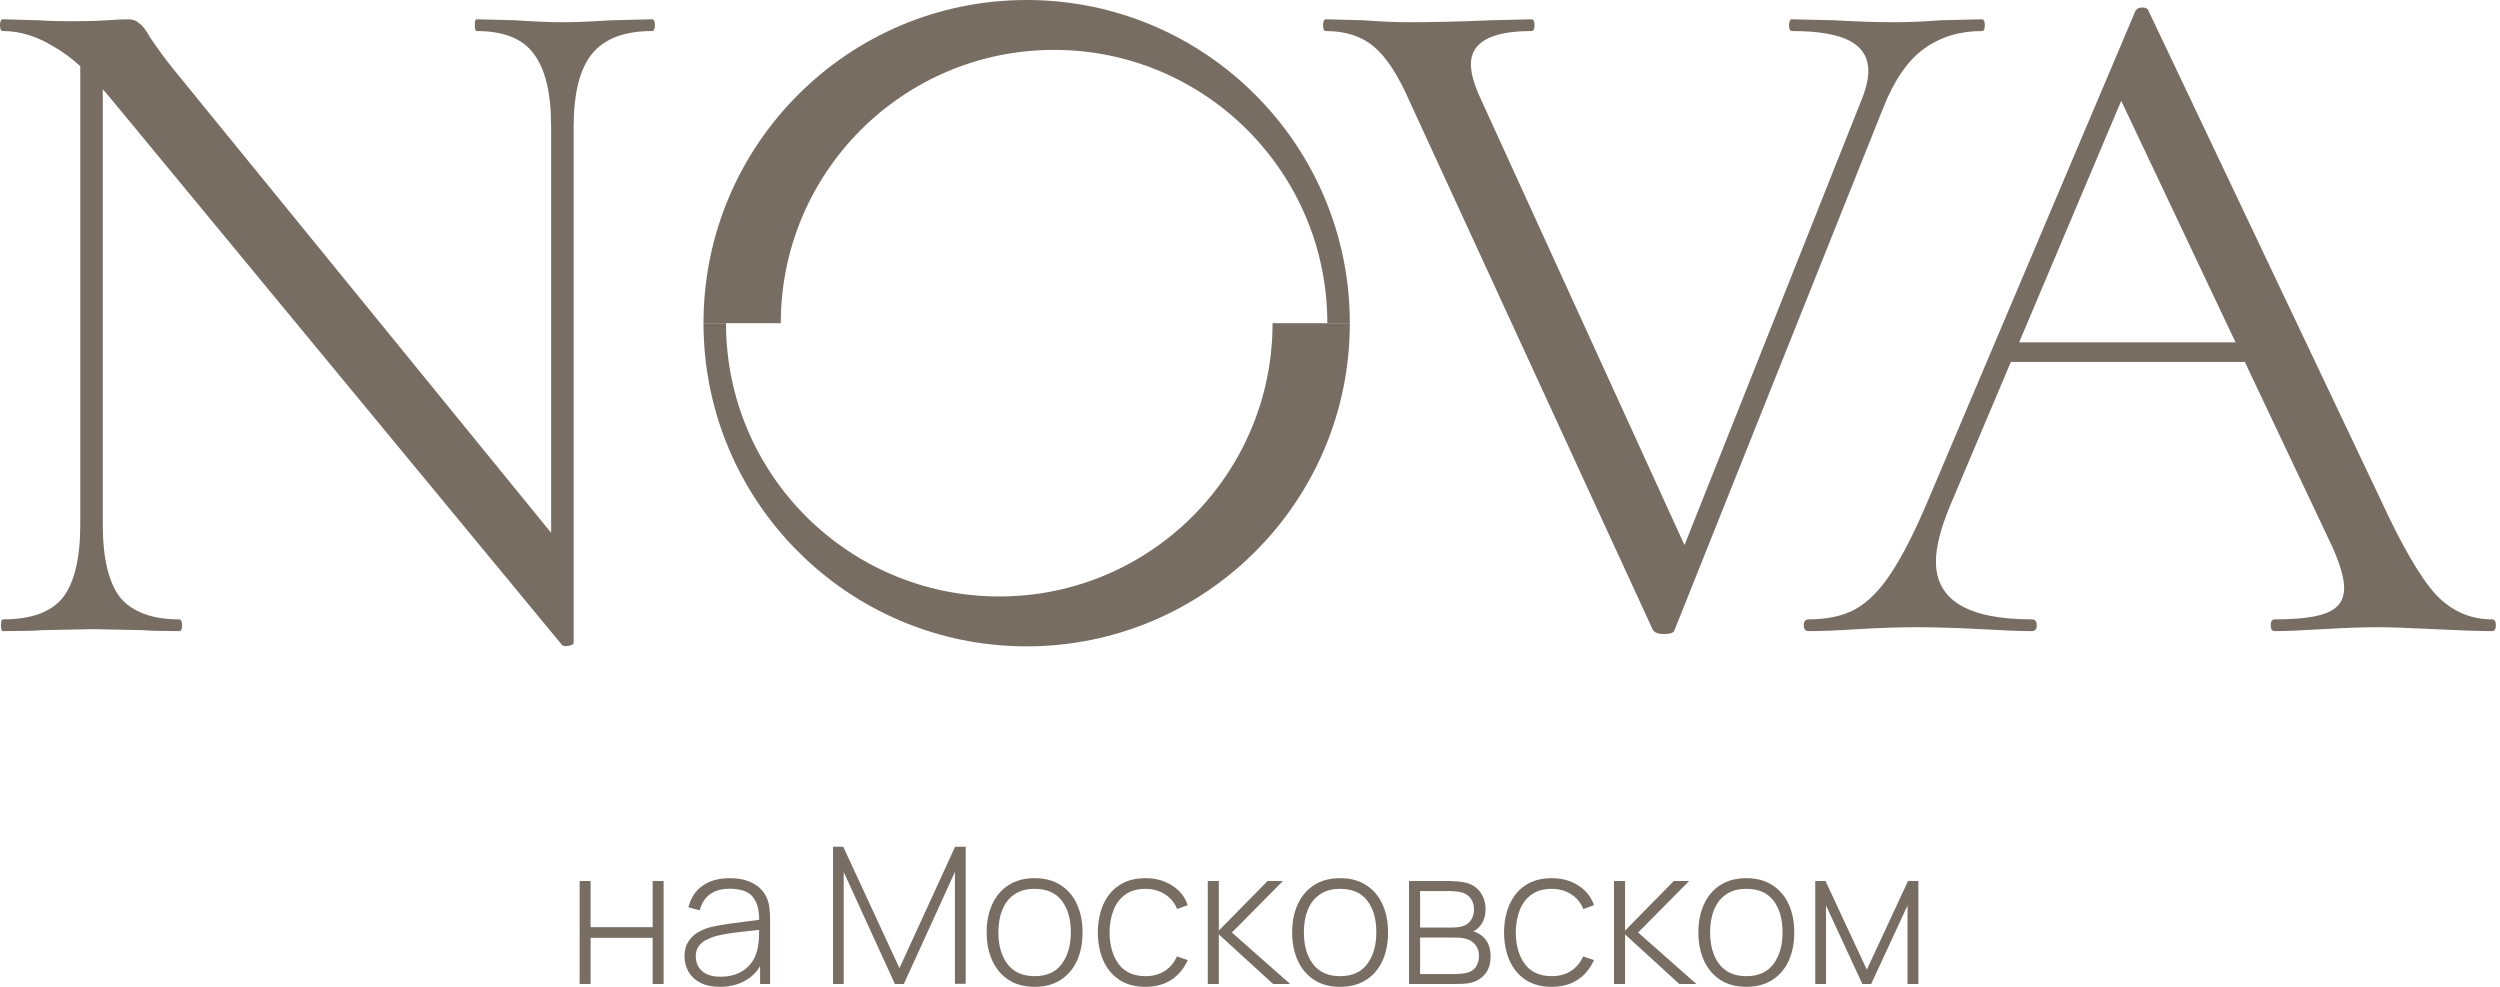
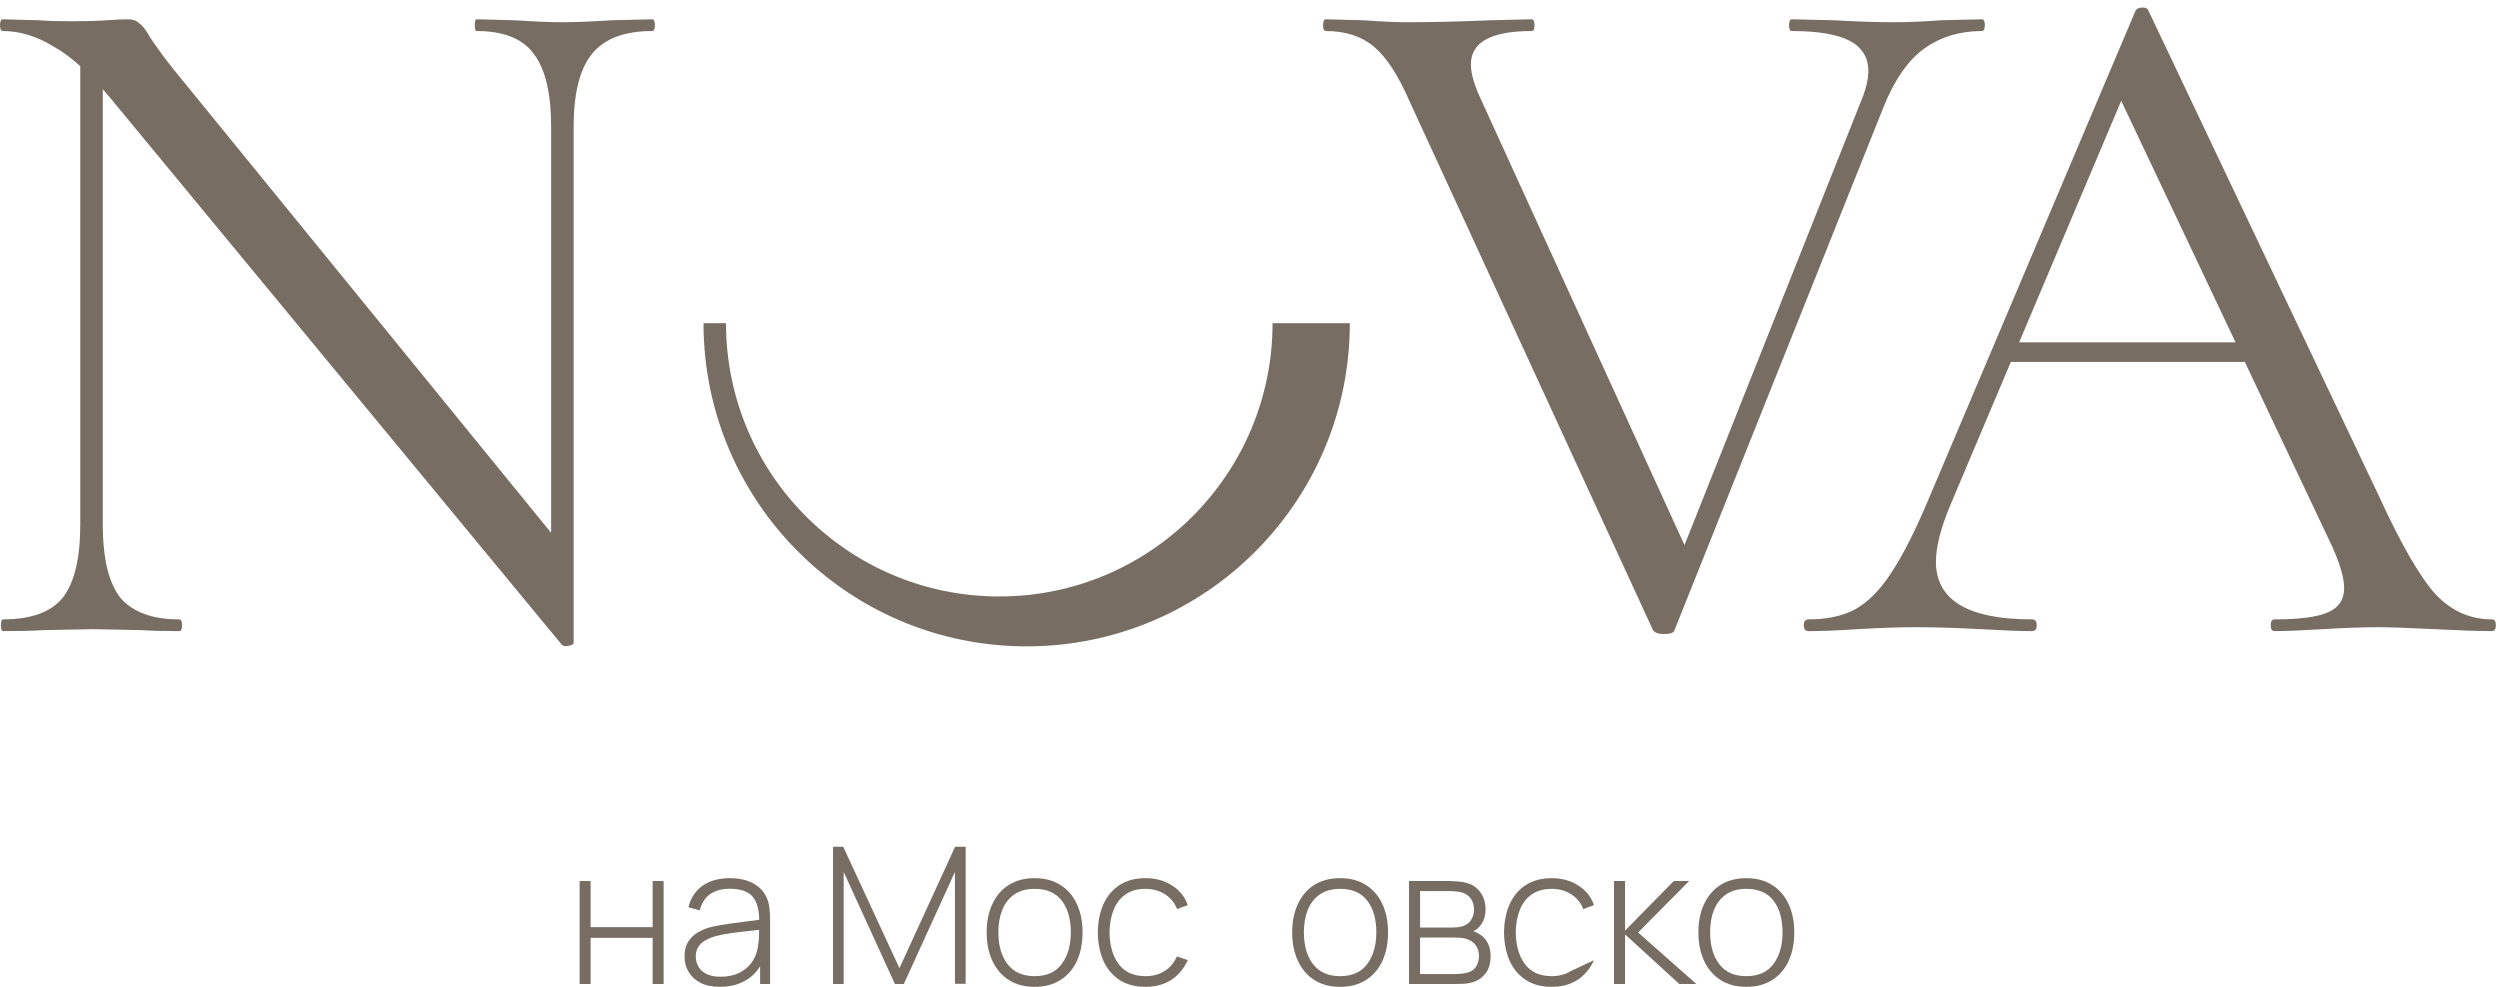
<svg xmlns="http://www.w3.org/2000/svg" width="509" height="201" viewBox="0 0 509 201" fill="none">
  <path d="M16.343 8.512L20.927 8.911V106.772C20.927 113.681 22.123 118.664 24.515 121.72C27.04 124.643 31.026 126.105 36.474 126.105C36.872 126.105 37.072 126.503 37.072 127.301C37.072 128.098 36.872 128.496 36.474 128.496C33.152 128.496 30.627 128.43 28.9 128.297L18.934 128.098L8.77 128.297C6.909 128.43 4.185 128.496 0.598 128.496C0.332 128.496 0.199 128.098 0.199 127.301C0.199 126.503 0.332 126.105 0.598 126.105C6.311 126.105 10.364 124.643 12.756 121.72C15.148 118.664 16.343 113.681 16.343 106.772V8.512ZM116.795 130.888C116.795 131.154 116.463 131.353 115.799 131.486C115.134 131.619 114.669 131.552 114.403 131.287L22.721 20.272C18.469 15.089 14.55 11.502 10.962 9.509C7.507 7.383 4.053 6.32 0.598 6.32C0.199 6.32 0 5.921 0 5.124C0 4.327 0.199 3.928 0.598 3.928L7.972 4.128C9.567 4.26 11.759 4.327 14.55 4.327C17.473 4.327 19.864 4.26 21.725 4.128C23.585 3.995 25.047 3.928 26.11 3.928C27.04 3.928 27.77 4.194 28.302 4.725C28.966 5.124 29.697 6.054 30.494 7.516C32.089 9.907 33.75 12.166 35.477 14.292L115.201 112.153L116.795 130.888ZM116.795 130.888L112.211 124.709V25.852C112.211 18.943 111.015 13.96 108.623 10.904C106.365 7.848 102.511 6.32 97.064 6.32C96.798 6.32 96.665 5.921 96.665 5.124C96.665 4.327 96.798 3.928 97.064 3.928L104.837 4.128C108.823 4.393 112.078 4.526 114.603 4.526C116.994 4.526 120.316 4.393 124.568 4.128L132.74 3.928C133.138 3.928 133.338 4.327 133.338 5.124C133.338 5.921 133.138 6.32 132.74 6.32C127.159 6.32 123.107 7.848 120.582 10.904C118.057 13.96 116.795 18.943 116.795 25.852V130.888Z" fill="#786D63" />
  <path d="M408.705 69.7H461.522L462.917 73.686H406.712L408.705 69.7ZM507.363 126.104C507.894 126.104 508.16 126.503 508.16 127.3C508.16 128.097 507.894 128.496 507.363 128.496C504.838 128.496 500.918 128.363 495.603 128.097C490.289 127.832 486.435 127.699 484.044 127.699C481.12 127.699 477.4 127.832 472.882 128.097C468.63 128.363 465.375 128.496 463.116 128.496C462.585 128.496 462.319 128.097 462.319 127.3C462.319 126.503 462.585 126.104 463.116 126.104C468.165 126.104 471.753 125.639 473.879 124.709C476.138 123.779 477.267 122.118 477.267 119.726C477.267 117.733 476.47 114.943 474.875 111.355L430.629 17.88L435.611 11.701L396.945 103.184C395.085 107.701 394.155 111.422 394.155 114.345C394.155 122.185 400.666 126.104 413.687 126.104C414.352 126.104 414.684 126.503 414.684 127.3C414.684 128.097 414.352 128.496 413.687 128.496C411.296 128.496 407.841 128.363 403.323 128.097C398.274 127.832 393.889 127.699 390.169 127.699C386.714 127.699 382.728 127.832 378.21 128.097C374.224 128.363 370.902 128.496 368.245 128.496C367.581 128.496 367.248 128.097 367.248 127.3C367.248 126.503 367.581 126.104 368.245 126.104C371.965 126.104 375.088 125.44 377.612 124.111C380.27 122.65 382.728 120.191 384.987 116.737C387.379 113.149 389.97 108.034 392.76 101.39L434.814 2.134C435.08 1.735 435.545 1.536 436.209 1.536C436.874 1.536 437.272 1.735 437.405 2.134L484.442 101.191C488.96 111.023 492.813 117.667 496.002 121.122C499.191 124.443 502.978 126.104 507.363 126.104Z" fill="#786D63" />
  <path d="M403.512 3.928C403.91 3.928 404.11 4.326 404.11 5.124C404.11 5.921 403.91 6.32 403.512 6.32C398.994 6.32 395.074 7.515 391.753 9.907C388.431 12.299 385.64 16.351 383.382 22.065L340.929 128.297C340.796 128.828 340.065 129.094 338.736 129.094C337.673 129.094 336.943 128.828 336.544 128.297L286.916 20.471C284.657 15.289 282.266 11.634 279.741 9.509C277.216 7.383 273.961 6.32 269.975 6.32C269.576 6.32 269.377 5.921 269.377 5.124C269.377 4.326 269.576 3.928 269.975 3.928L277.549 4.127C281.269 4.393 284.259 4.526 286.517 4.526C291.699 4.526 297.347 4.393 303.459 4.127L311.83 3.928C312.228 3.928 312.428 4.326 312.428 5.124C312.428 5.921 312.228 6.32 311.83 6.32C303.592 6.32 299.473 8.578 299.473 13.096C299.473 14.823 300.07 17.016 301.266 19.673L344.317 113.946L338.138 123.115L378.798 20.869C379.86 18.345 380.392 16.219 380.392 14.491C380.392 11.701 379.13 9.641 376.605 8.313C374.081 6.984 370.161 6.32 364.846 6.32C364.447 6.32 364.248 5.921 364.248 5.124C364.248 4.326 364.447 3.928 364.846 3.928L373.416 4.127C377.934 4.393 382.053 4.526 385.773 4.526C388.564 4.526 391.686 4.393 395.141 4.127L403.512 3.928Z" fill="#786D63" />
-   <path d="M274.72 62.06C274.607 59.994 274.399 57.947 274.096 55.944C274.069 55.808 274.042 55.664 274.024 55.515C269.087 24.062 241.866 0 209.03 0C172.695 0 143.231 29.464 143.231 65.798H158.967C158.967 35.069 183.878 10.157 214.608 10.157C245.337 10.157 270.244 35.069 270.244 65.798H274.828V65.753C274.828 64.519 274.792 63.276 274.72 62.06Z" fill="#786D63" />
  <path d="M143.34 69.537C143.453 71.603 143.661 73.65 143.964 75.653C143.991 75.788 144.018 75.933 144.036 76.082C148.972 107.535 176.194 131.597 209.03 131.597C245.364 131.597 274.828 102.133 274.828 65.798H259.093C259.093 96.528 234.181 121.44 203.452 121.44C172.722 121.44 147.815 96.528 147.815 65.798H143.231V65.844C143.231 67.078 143.267 68.321 143.34 69.537Z" fill="#786D63" />
-   <path d="M369.584 200.336V179.377H371.68L380.083 197.425L388.467 179.377H390.582V200.336H388.37V184.364L380.976 200.336H379.171L371.777 184.364V200.336H369.584Z" fill="#786D63" />
  <path d="M355.553 200.919C353.47 200.919 351.703 200.446 350.254 199.502C348.805 198.557 347.699 197.251 346.936 195.582C346.173 193.913 345.791 191.991 345.791 189.818C345.791 187.631 346.179 185.71 346.955 184.054C347.732 182.385 348.844 181.091 350.293 180.173C351.755 179.254 353.508 178.795 355.553 178.795C357.636 178.795 359.402 179.267 360.851 180.211C362.313 181.143 363.419 182.437 364.169 184.093C364.933 185.749 365.314 187.657 365.314 189.818C365.314 192.03 364.933 193.971 364.169 195.64C363.406 197.296 362.293 198.59 360.831 199.521C359.369 200.453 357.61 200.919 355.553 200.919ZM355.553 198.745C358.024 198.745 359.867 197.917 361.084 196.261C362.313 194.605 362.927 192.457 362.927 189.818C362.927 187.127 362.313 184.979 361.084 183.375C359.854 181.77 358.011 180.968 355.553 180.968C353.884 180.968 352.506 181.35 351.419 182.113C350.332 182.864 349.517 183.905 348.974 185.238C348.443 186.557 348.178 188.084 348.178 189.818C348.178 192.509 348.799 194.67 350.041 196.3C351.296 197.93 353.133 198.745 355.553 198.745Z" fill="#786D63" />
  <path d="M328.61 200.336V179.377H330.861V189.468L340.778 179.377H343.902L333.52 189.857L345.377 200.336H341.903L330.861 190.245V200.336H328.61Z" fill="#786D63" />
-   <path d="M315.942 200.919C313.846 200.919 312.08 200.453 310.644 199.521C309.208 198.577 308.114 197.277 307.364 195.62C306.627 193.951 306.245 192.03 306.219 189.857C306.245 187.644 306.633 185.71 307.383 184.054C308.147 182.385 309.247 181.091 310.683 180.173C312.119 179.254 313.878 178.795 315.961 178.795C317.993 178.795 319.778 179.286 321.318 180.27C322.87 181.24 323.944 182.579 324.539 184.287L322.366 185.083C321.835 183.776 321.001 182.767 319.862 182.055C318.724 181.331 317.417 180.968 315.942 180.968C314.286 180.968 312.921 181.35 311.847 182.113C310.773 182.864 309.971 183.905 309.441 185.238C308.91 186.57 308.632 188.11 308.606 189.857C308.645 192.535 309.272 194.689 310.489 196.319C311.718 197.936 313.535 198.745 315.942 198.745C317.43 198.745 318.717 198.402 319.804 197.716C320.904 197.031 321.745 196.034 322.327 194.728L324.539 195.485C323.724 197.257 322.586 198.609 321.124 199.541C319.662 200.459 317.934 200.919 315.942 200.919Z" fill="#786D63" />
+   <path d="M315.942 200.919C313.846 200.919 312.08 200.453 310.644 199.521C309.208 198.577 308.114 197.277 307.364 195.62C306.627 193.951 306.245 192.03 306.219 189.857C306.245 187.644 306.633 185.71 307.383 184.054C308.147 182.385 309.247 181.091 310.683 180.173C312.119 179.254 313.878 178.795 315.961 178.795C317.993 178.795 319.778 179.286 321.318 180.27C322.87 181.24 323.944 182.579 324.539 184.287L322.366 185.083C321.835 183.776 321.001 182.767 319.862 182.055C318.724 181.331 317.417 180.968 315.942 180.968C314.286 180.968 312.921 181.35 311.847 182.113C310.773 182.864 309.971 183.905 309.441 185.238C308.91 186.57 308.632 188.11 308.606 189.857C308.645 192.535 309.272 194.689 310.489 196.319C311.718 197.936 313.535 198.745 315.942 198.745C317.43 198.745 318.717 198.402 319.804 197.716L324.539 195.485C323.724 197.257 322.586 198.609 321.124 199.541C319.662 200.459 317.934 200.919 315.942 200.919Z" fill="#786D63" />
  <path d="M286.877 200.336V179.377H295.203C295.565 179.377 296.063 179.403 296.697 179.454C297.344 179.493 297.959 179.59 298.541 179.746C299.77 180.056 300.727 180.703 301.413 181.686C302.112 182.67 302.461 183.815 302.461 185.121C302.461 185.82 302.358 186.467 302.151 187.062C301.957 187.644 301.659 188.162 301.258 188.615C301.077 188.834 300.87 189.035 300.637 189.216C300.404 189.384 300.178 189.52 299.958 189.624C300.346 189.701 300.786 189.902 301.277 190.225C302.028 190.691 302.584 191.306 302.946 192.069C303.309 192.832 303.49 193.712 303.49 194.708C303.49 196.144 303.14 197.309 302.442 198.202C301.756 199.094 300.863 199.696 299.764 200.006C299.233 200.162 298.67 200.259 298.075 200.297C297.48 200.323 296.937 200.336 296.445 200.336H286.877ZM289.129 198.318H296.387C296.658 198.318 297.014 198.299 297.454 198.26C297.894 198.208 298.282 198.143 298.619 198.066C299.498 197.859 300.132 197.438 300.52 196.804C300.921 196.157 301.122 195.446 301.122 194.669C301.122 193.647 300.818 192.813 300.21 192.166C299.602 191.506 298.774 191.112 297.726 190.982C297.428 190.93 297.111 190.905 296.775 190.905C296.451 190.892 296.147 190.885 295.863 190.885H289.129V198.318ZM289.129 188.847H295.649C295.96 188.847 296.329 188.828 296.755 188.789C297.182 188.737 297.564 188.653 297.9 188.537C298.651 188.278 299.207 187.838 299.569 187.217C299.932 186.583 300.113 185.904 300.113 185.179C300.113 184.364 299.919 183.659 299.531 183.064C299.143 182.456 298.58 182.023 297.842 181.764C297.325 181.596 296.781 181.499 296.212 181.473C295.656 181.434 295.306 181.415 295.164 181.415H289.129V188.847Z" fill="#786D63" />
  <path d="M272.846 200.919C270.763 200.919 268.997 200.446 267.548 199.502C266.099 198.557 264.992 197.251 264.229 195.582C263.466 193.913 263.084 191.991 263.084 189.818C263.084 187.631 263.472 185.71 264.249 184.054C265.025 182.385 266.137 181.091 267.587 180.173C269.048 179.254 270.802 178.795 272.846 178.795C274.929 178.795 276.695 179.267 278.144 180.211C279.606 181.143 280.712 182.437 281.462 184.093C282.226 185.749 282.607 187.657 282.607 189.818C282.607 192.03 282.226 193.971 281.462 195.64C280.699 197.296 279.586 198.59 278.124 199.521C276.662 200.453 274.903 200.919 272.846 200.919ZM272.846 198.745C275.317 198.745 277.161 197.917 278.377 196.261C279.606 194.605 280.22 192.457 280.22 189.818C280.22 187.127 279.606 184.979 278.377 183.375C277.148 181.77 275.304 180.968 272.846 180.968C271.177 180.968 269.799 181.35 268.712 182.113C267.625 182.864 266.81 183.905 266.267 185.238C265.736 186.557 265.471 188.084 265.471 189.818C265.471 192.509 266.092 194.67 267.334 196.3C268.589 197.93 270.426 198.745 272.846 198.745Z" fill="#786D63" />
-   <path d="M245.903 200.336V179.377H248.154V189.468L258.071 179.377H261.196L250.813 189.857L262.671 200.336H259.197L248.154 190.245V200.336H245.903Z" fill="#786D63" />
  <path d="M233.235 200.919C231.139 200.919 229.373 200.453 227.937 199.521C226.501 198.577 225.408 197.277 224.657 195.62C223.92 193.951 223.538 192.03 223.512 189.857C223.538 187.644 223.926 185.71 224.677 184.054C225.44 182.385 226.54 181.091 227.976 180.173C229.412 179.254 231.172 178.795 233.255 178.795C235.286 178.795 237.071 179.286 238.611 180.27C240.163 181.24 241.237 182.579 241.832 184.287L239.659 185.083C239.128 183.776 238.294 182.767 237.155 182.055C236.017 181.331 234.71 180.968 233.235 180.968C231.579 180.968 230.214 181.35 229.14 182.113C228.066 182.864 227.264 183.905 226.734 185.238C226.203 186.57 225.925 188.11 225.899 189.857C225.938 192.535 226.566 194.689 227.782 196.319C229.011 197.936 230.829 198.745 233.235 198.745C234.723 198.745 236.01 198.402 237.097 197.716C238.197 197.031 239.038 196.034 239.62 194.728L241.832 195.485C241.017 197.257 239.879 198.609 238.417 199.541C236.955 200.459 235.228 200.919 233.235 200.919Z" fill="#786D63" />
  <path d="M210.645 200.919C208.562 200.919 206.796 200.446 205.347 199.502C203.898 198.557 202.792 197.251 202.028 195.582C201.265 193.913 200.883 191.991 200.883 189.818C200.883 187.631 201.272 185.71 202.048 184.054C202.824 182.385 203.937 181.091 205.386 180.173C206.848 179.254 208.601 178.795 210.645 178.795C212.728 178.795 214.494 179.267 215.943 180.211C217.405 181.143 218.511 182.437 219.262 184.093C220.025 185.749 220.407 187.657 220.407 189.818C220.407 192.03 220.025 193.971 219.262 195.64C218.498 197.296 217.386 198.59 215.924 199.521C214.462 200.453 212.702 200.919 210.645 200.919ZM210.645 198.745C213.116 198.745 214.96 197.917 216.176 196.261C217.405 194.605 218.02 192.457 218.02 189.818C218.02 187.127 217.405 184.979 216.176 183.375C214.947 181.77 213.103 180.968 210.645 180.968C208.976 180.968 207.598 181.35 206.511 182.113C205.425 182.864 204.61 183.905 204.066 185.238C203.536 186.557 203.271 188.084 203.271 189.818C203.271 192.509 203.892 194.67 205.134 196.3C206.389 197.93 208.226 198.745 210.645 198.745Z" fill="#786D63" />
  <path d="M169.602 200.336V172.39H171.679L183.129 197.115L194.462 172.39H196.616V200.298H194.423V177.533L184.021 200.336H182.197L171.776 177.533V200.336H169.602Z" fill="#786D63" />
  <path d="M146.584 200.919C144.967 200.919 143.622 200.634 142.548 200.065C141.487 199.495 140.691 198.745 140.161 197.813C139.63 196.869 139.365 195.847 139.365 194.747C139.365 193.557 139.611 192.561 140.103 191.758C140.607 190.956 141.273 190.309 142.101 189.818C142.942 189.326 143.868 188.957 144.877 188.712C146.028 188.453 147.27 188.233 148.603 188.052C149.935 187.858 151.203 187.69 152.407 187.547C153.623 187.405 154.612 187.282 155.376 187.178L154.561 187.664C154.612 185.399 154.186 183.718 153.28 182.618C152.387 181.505 150.809 180.949 148.545 180.949C146.953 180.949 145.64 181.311 144.605 182.036C143.583 182.747 142.865 183.853 142.451 185.354L140.161 184.714C140.639 182.812 141.603 181.35 143.052 180.328C144.501 179.306 146.358 178.795 148.622 178.795C150.55 178.795 152.167 179.17 153.474 179.92C154.794 180.671 155.712 181.725 156.23 183.084C156.45 183.64 156.598 184.293 156.676 185.044C156.754 185.781 156.793 186.525 156.793 187.275V200.336H154.755V194.825L155.512 195.019C154.878 196.908 153.772 198.363 152.193 199.385C150.615 200.408 148.745 200.919 146.584 200.919ZM146.701 198.861C148.124 198.861 149.373 198.609 150.446 198.105C151.52 197.587 152.387 196.869 153.047 195.95C153.72 195.019 154.147 193.926 154.328 192.671C154.457 191.972 154.528 191.215 154.541 190.4C154.554 189.585 154.561 188.983 154.561 188.595L155.531 189.216C154.69 189.32 153.681 189.43 152.504 189.546C151.339 189.663 150.149 189.805 148.933 189.973C147.717 190.141 146.617 190.355 145.634 190.613C145.025 190.782 144.411 191.027 143.79 191.351C143.182 191.661 142.671 192.095 142.257 192.651C141.856 193.208 141.655 193.913 141.655 194.767C141.655 195.401 141.81 196.034 142.121 196.668C142.444 197.302 142.975 197.826 143.712 198.24C144.45 198.654 145.446 198.861 146.701 198.861Z" fill="#786D63" />
  <path d="M118.015 200.336V179.377H120.246V188.77H132.88V179.377H135.112V200.336H132.88V190.943H120.246V200.336H118.015Z" fill="#786D63" />
</svg>